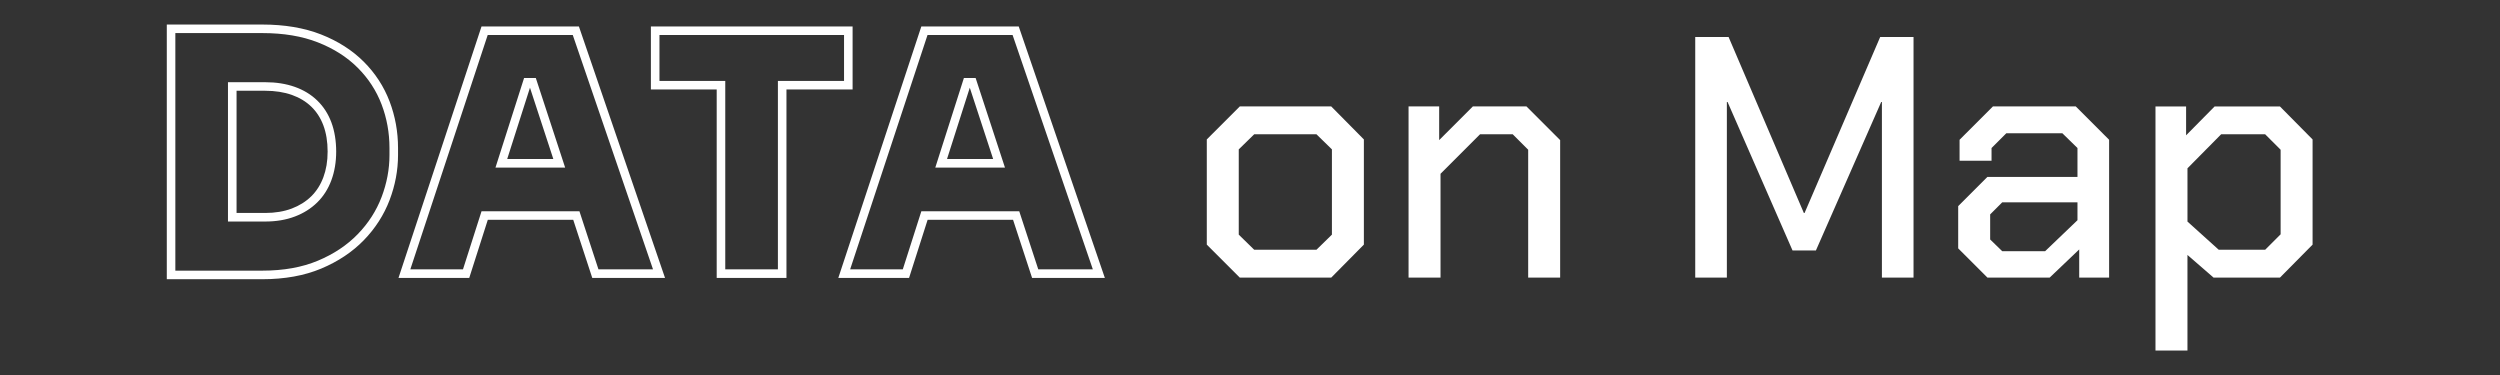
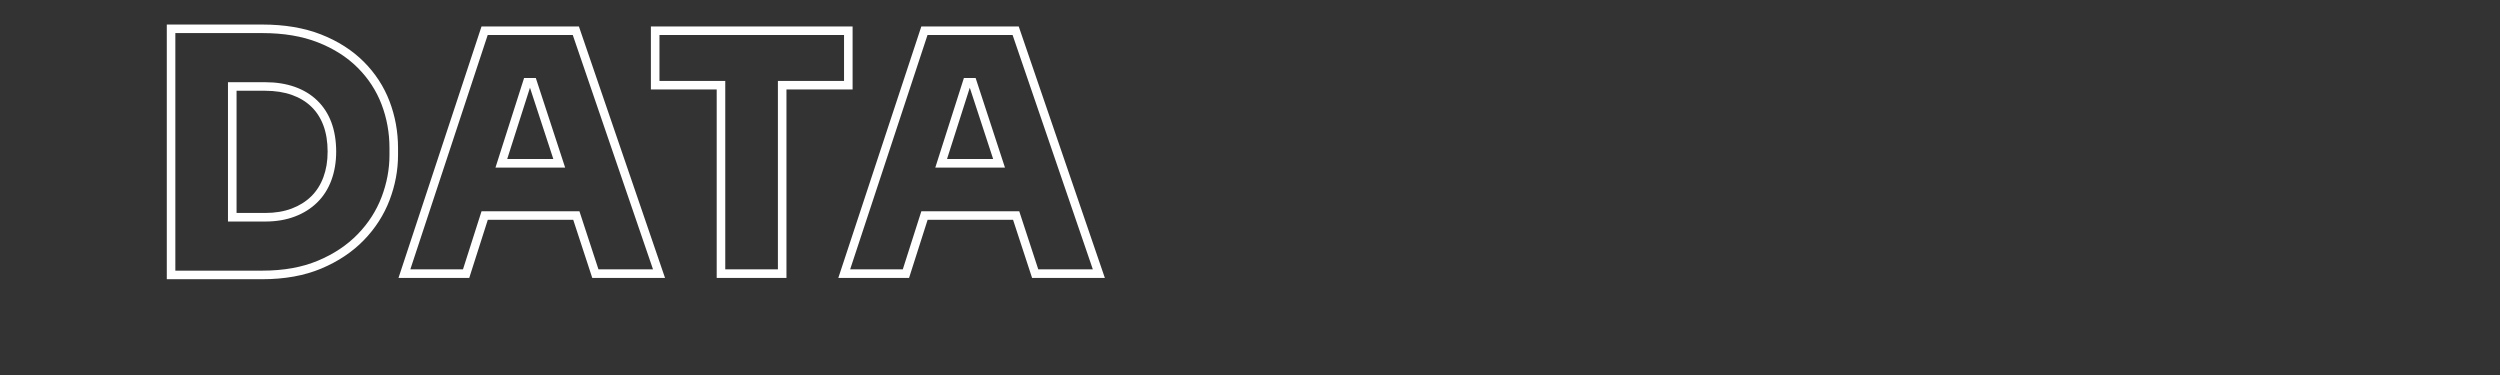
<svg xmlns="http://www.w3.org/2000/svg" id="Calque_-_noms_applications" data-name="Calque - noms applications" viewBox="0 0 1800 270">
  <rect x="0" y="0" width="1800" height="270" fill="#333333" stroke="none" />
  <defs>
    <style>
      .cls-1 {
        fill: #fff;
      }
    </style>
  </defs>
  <path class="cls-1" d="m377.33,56.18l-20.59,64.48h50.16l-21.11-64.48h-8.46Zm-12.15,58.32l16.4-51.36,16.82,51.36h-33.21Zm-136.77-42.14c-4.47-4.32-9.87-7.59-16.18-9.82-6.32-2.23-13.41-3.35-21.27-3.35h-26.82v100.31h26.82c7.86,0,14.95-1.19,21.27-3.58,6.31-2.38,11.71-5.78,16.18-10.17,4.47-4.39,7.86-9.71,10.17-15.95,2.31-6.24,3.47-13.13,3.47-20.69s-1.16-14.87-3.47-21.03c-2.31-6.16-5.7-11.4-10.17-15.72Zm4.39,55.3c-1.98,5.35-4.91,9.96-8.7,13.69-3.85,3.77-8.57,6.74-14.04,8.8-5.59,2.11-12.01,3.18-19.09,3.18h-20.65v-87.98h20.65c7.11,0,13.58,1.01,19.21,3,5.45,1.93,10.14,4.77,13.95,8.44,3.78,3.65,6.7,8.18,8.68,13.45,2.04,5.44,3.08,11.79,3.08,18.87s-1.04,13.02-3.08,18.55Zm29.09-83.23c-8.27-8.27-18.62-14.88-30.77-19.64-12.07-4.73-26.28-7.12-42.23-7.12h-68.8v183.37h68.8c16.01,0,30.26-2.57,42.37-7.65,12.12-5.07,22.45-11.96,30.7-20.46,8.25-8.49,14.49-18.22,18.56-28.92,4.02-10.6,6.06-21.48,6.06-32.35v-5.09c0-11.64-2.04-22.91-6.07-33.51-4.07-10.71-10.34-20.35-18.62-28.63Zm18.53,67.23c0,10.17-1.89,20.22-5.66,30.16-3.78,9.94-9.52,18.88-17.22,26.81-7.7,7.94-17.26,14.3-28.66,19.07-11.4,4.78-24.73,7.17-39.99,7.17h-62.64V23.82h62.64c15.26,0,28.59,2.23,39.99,6.7,11.41,4.47,20.96,10.56,28.66,18.26,7.7,7.7,13.44,16.52,17.22,26.47,3.77,9.94,5.66,20.38,5.66,31.32v5.09Zm66.27-92.61l-59.78,181.06h50.94l13.36-41.83h61.52l13.7,41.83h52.39l-62.01-181.06h-70.11Zm84.2,174.89l-13.7-41.83h-70.49l-13.36,41.83h-37.91l55.71-168.73h61.25l57.78,168.73h-39.29ZM694,56.18l-20.59,64.48h50.16l-21.11-64.48h-8.46Zm-12.15,58.32l16.4-51.36,16.82,51.36h-33.21Zm-67.98-95.46h-145.23v45.38h47.38v135.68h50.23V64.42h47.62V19.04Zm-6.16,39.22h-47.62v135.68h-37.9V58.26h-47.38V25.2h132.9v33.05Zm125.76-39.22h-70.11l-59.78,181.06h50.94l13.36-41.83h61.52l13.7,41.83h52.39l-62.01-181.06Zm.39,133.06h-70.49l-13.36,41.83h-37.91l55.71-168.73h61.25l57.78,168.73h-39.29l-13.7-41.83Z" />
-   <path class="cls-1" d="m868.89,176.12v-75.73l23.76-23.76h65.83l23.51,23.76v75.73l-23.51,23.76h-65.83l-23.76-23.76Zm78.95,3.71l11.14-10.89v-61.38l-11.14-10.89h-44.8l-11.14,10.89v61.38l11.14,10.89h44.8Zm66.33-103.2h22.03v24.25l24.25-24.25h38.61l24.25,24.25v99h-23.02v-92.07l-11.14-11.14h-23.51l-28.46,28.46v74.74h-23.02v-123.25Zm206.4-49.99h24.01l54.2,126.72h.5l54.45-126.72h24.01v173.25h-22.77v-126.47h-.5l-47.02,106.92h-16.83l-46.78-106.92h-.5v126.47h-22.77V26.63Zm189.33,152.21v-30.44l21.04-21.04h64.84v-20.79l-10.89-10.64h-40.34l-10.64,10.64v9.16h-23.02v-15.1l24.01-24.01h59.65l24.01,24.01v99.24h-21.53v-20.29l-21.28,20.29h-44.8l-21.04-21.04Zm62.62,1.98l23.26-22.27v-12.87h-54.2l-8.66,8.66v18.07l8.66,8.42h30.94Zm79.44-104.19h22.03v20.79l20.54-20.79h47.02l23.51,23.76v75.73l-23.51,23.76h-47.77l-18.81-16.33v68.8h-23.02V76.62Zm78.95,103.2l11.14-11.14v-60.88l-11.14-11.14h-31.68l-24.25,24.5v38.36l22.52,20.29h33.41Z" />
</svg>